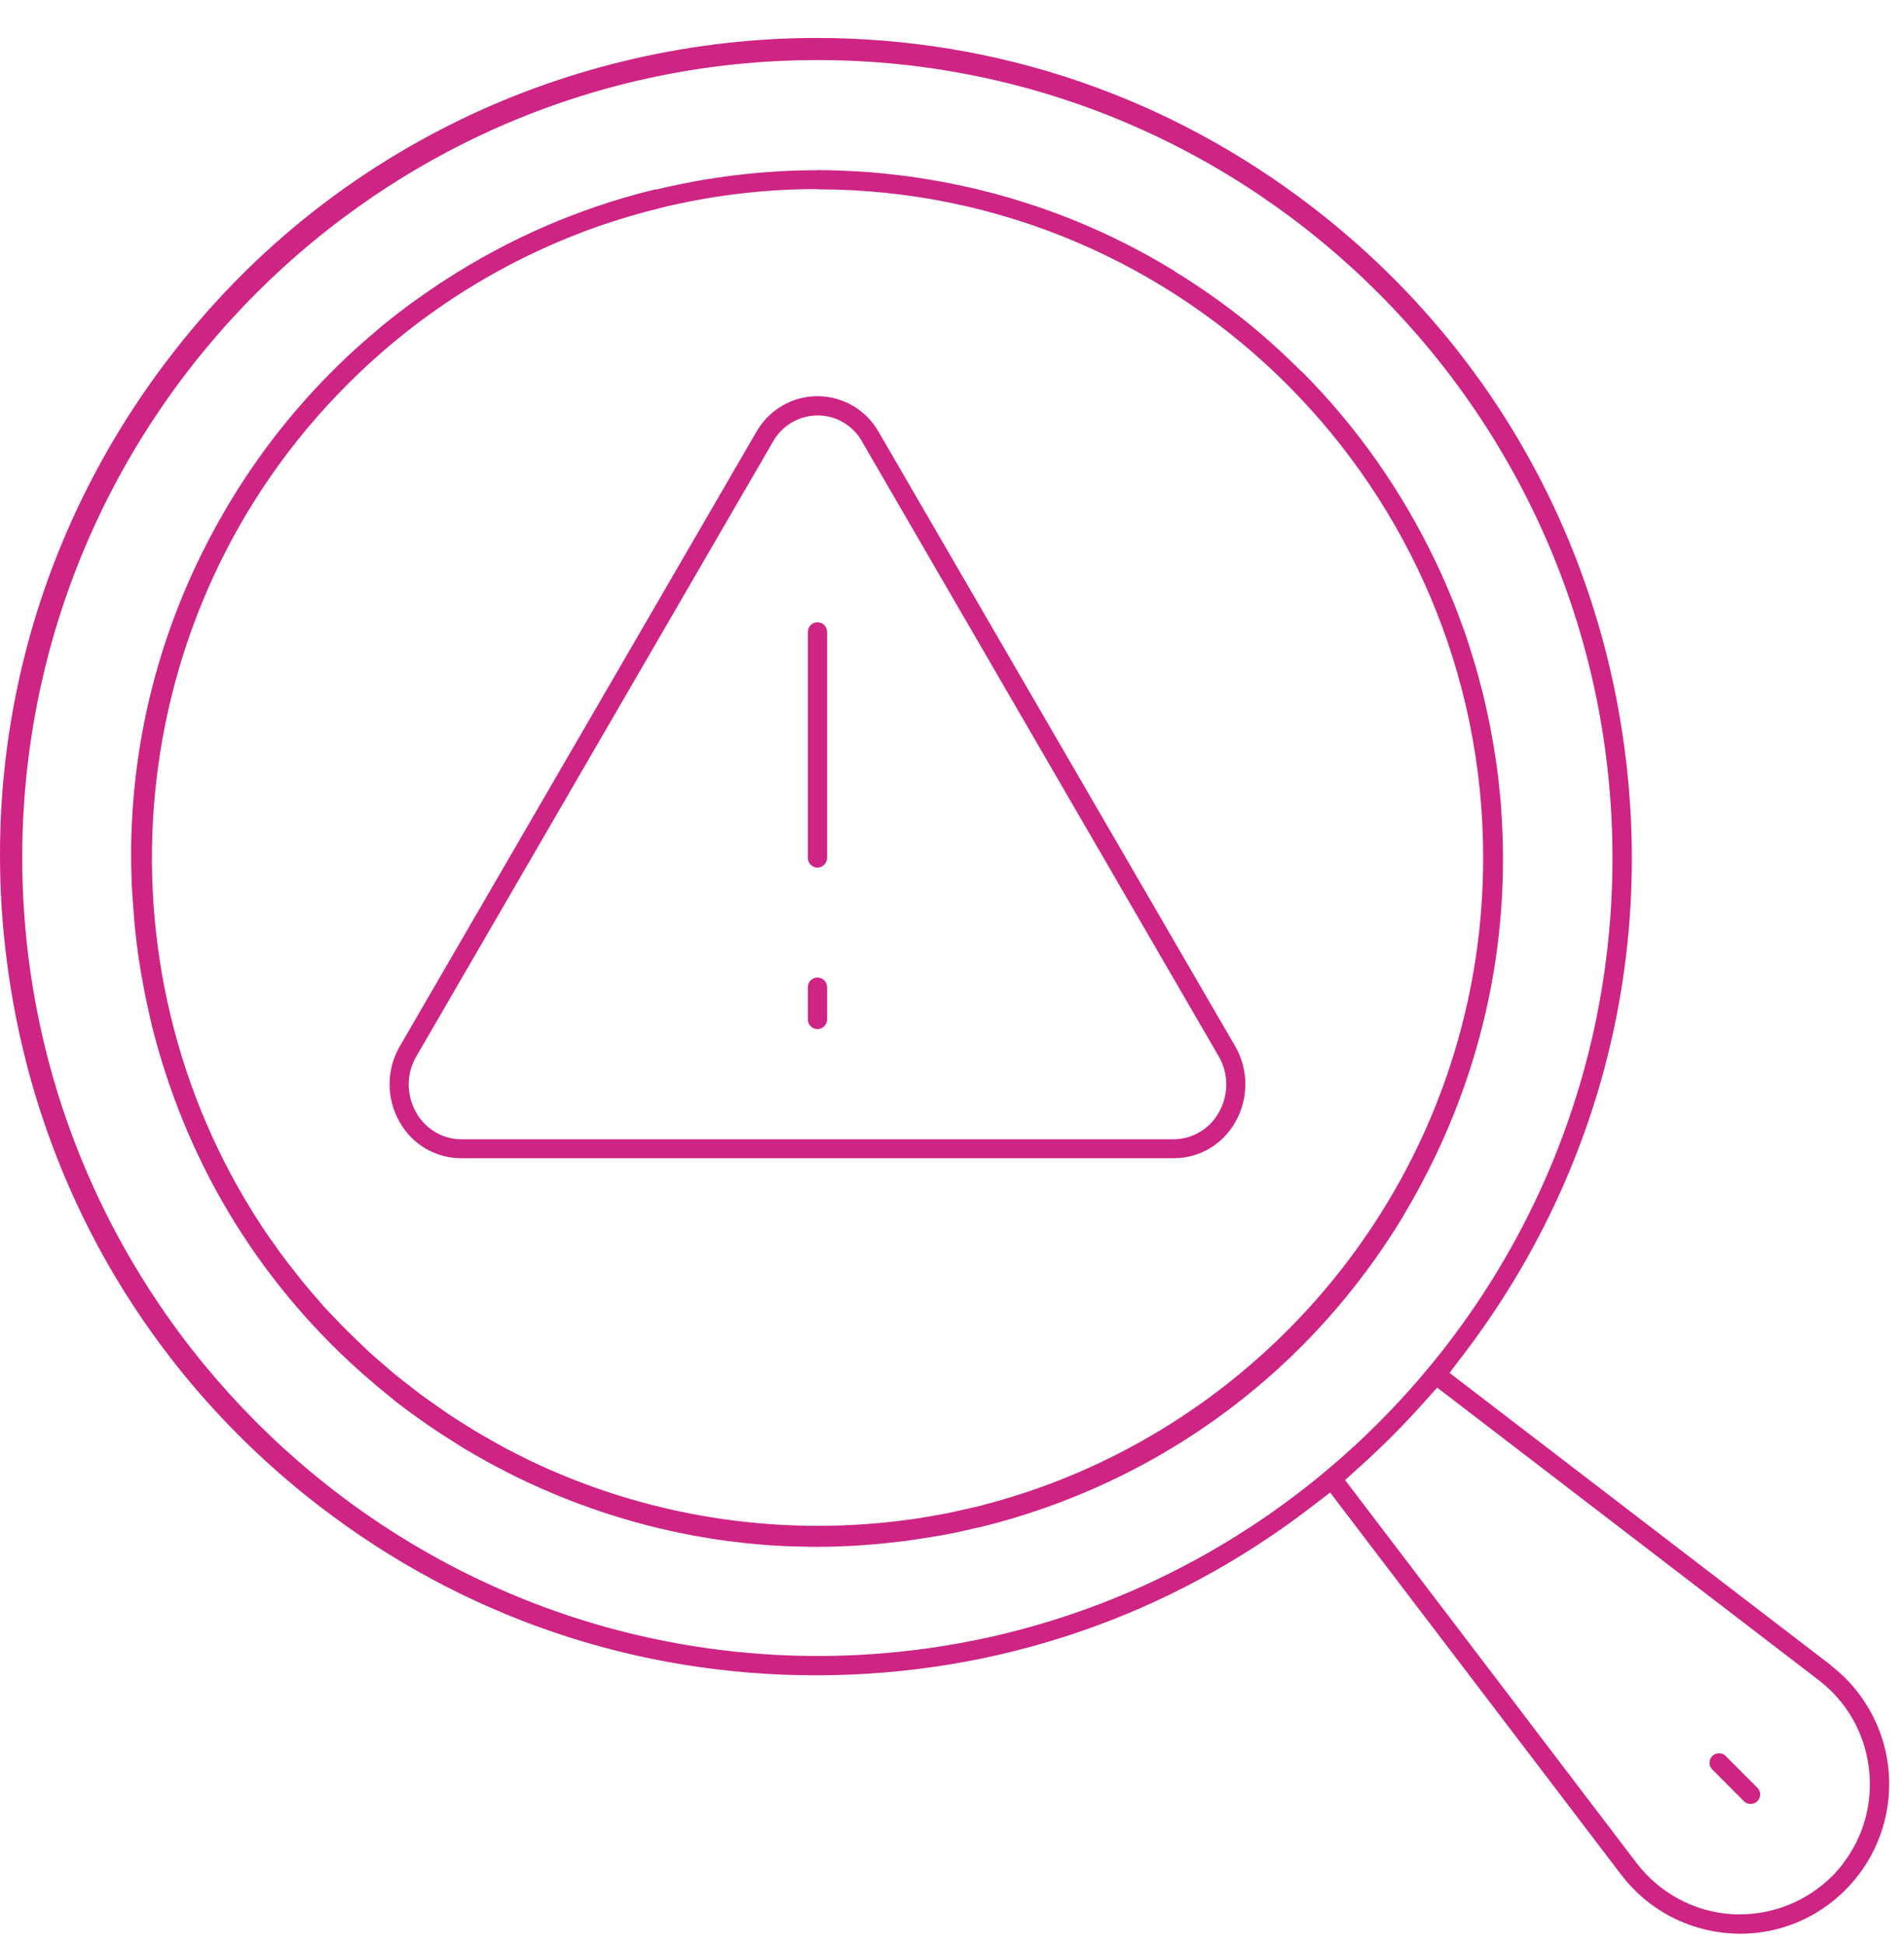
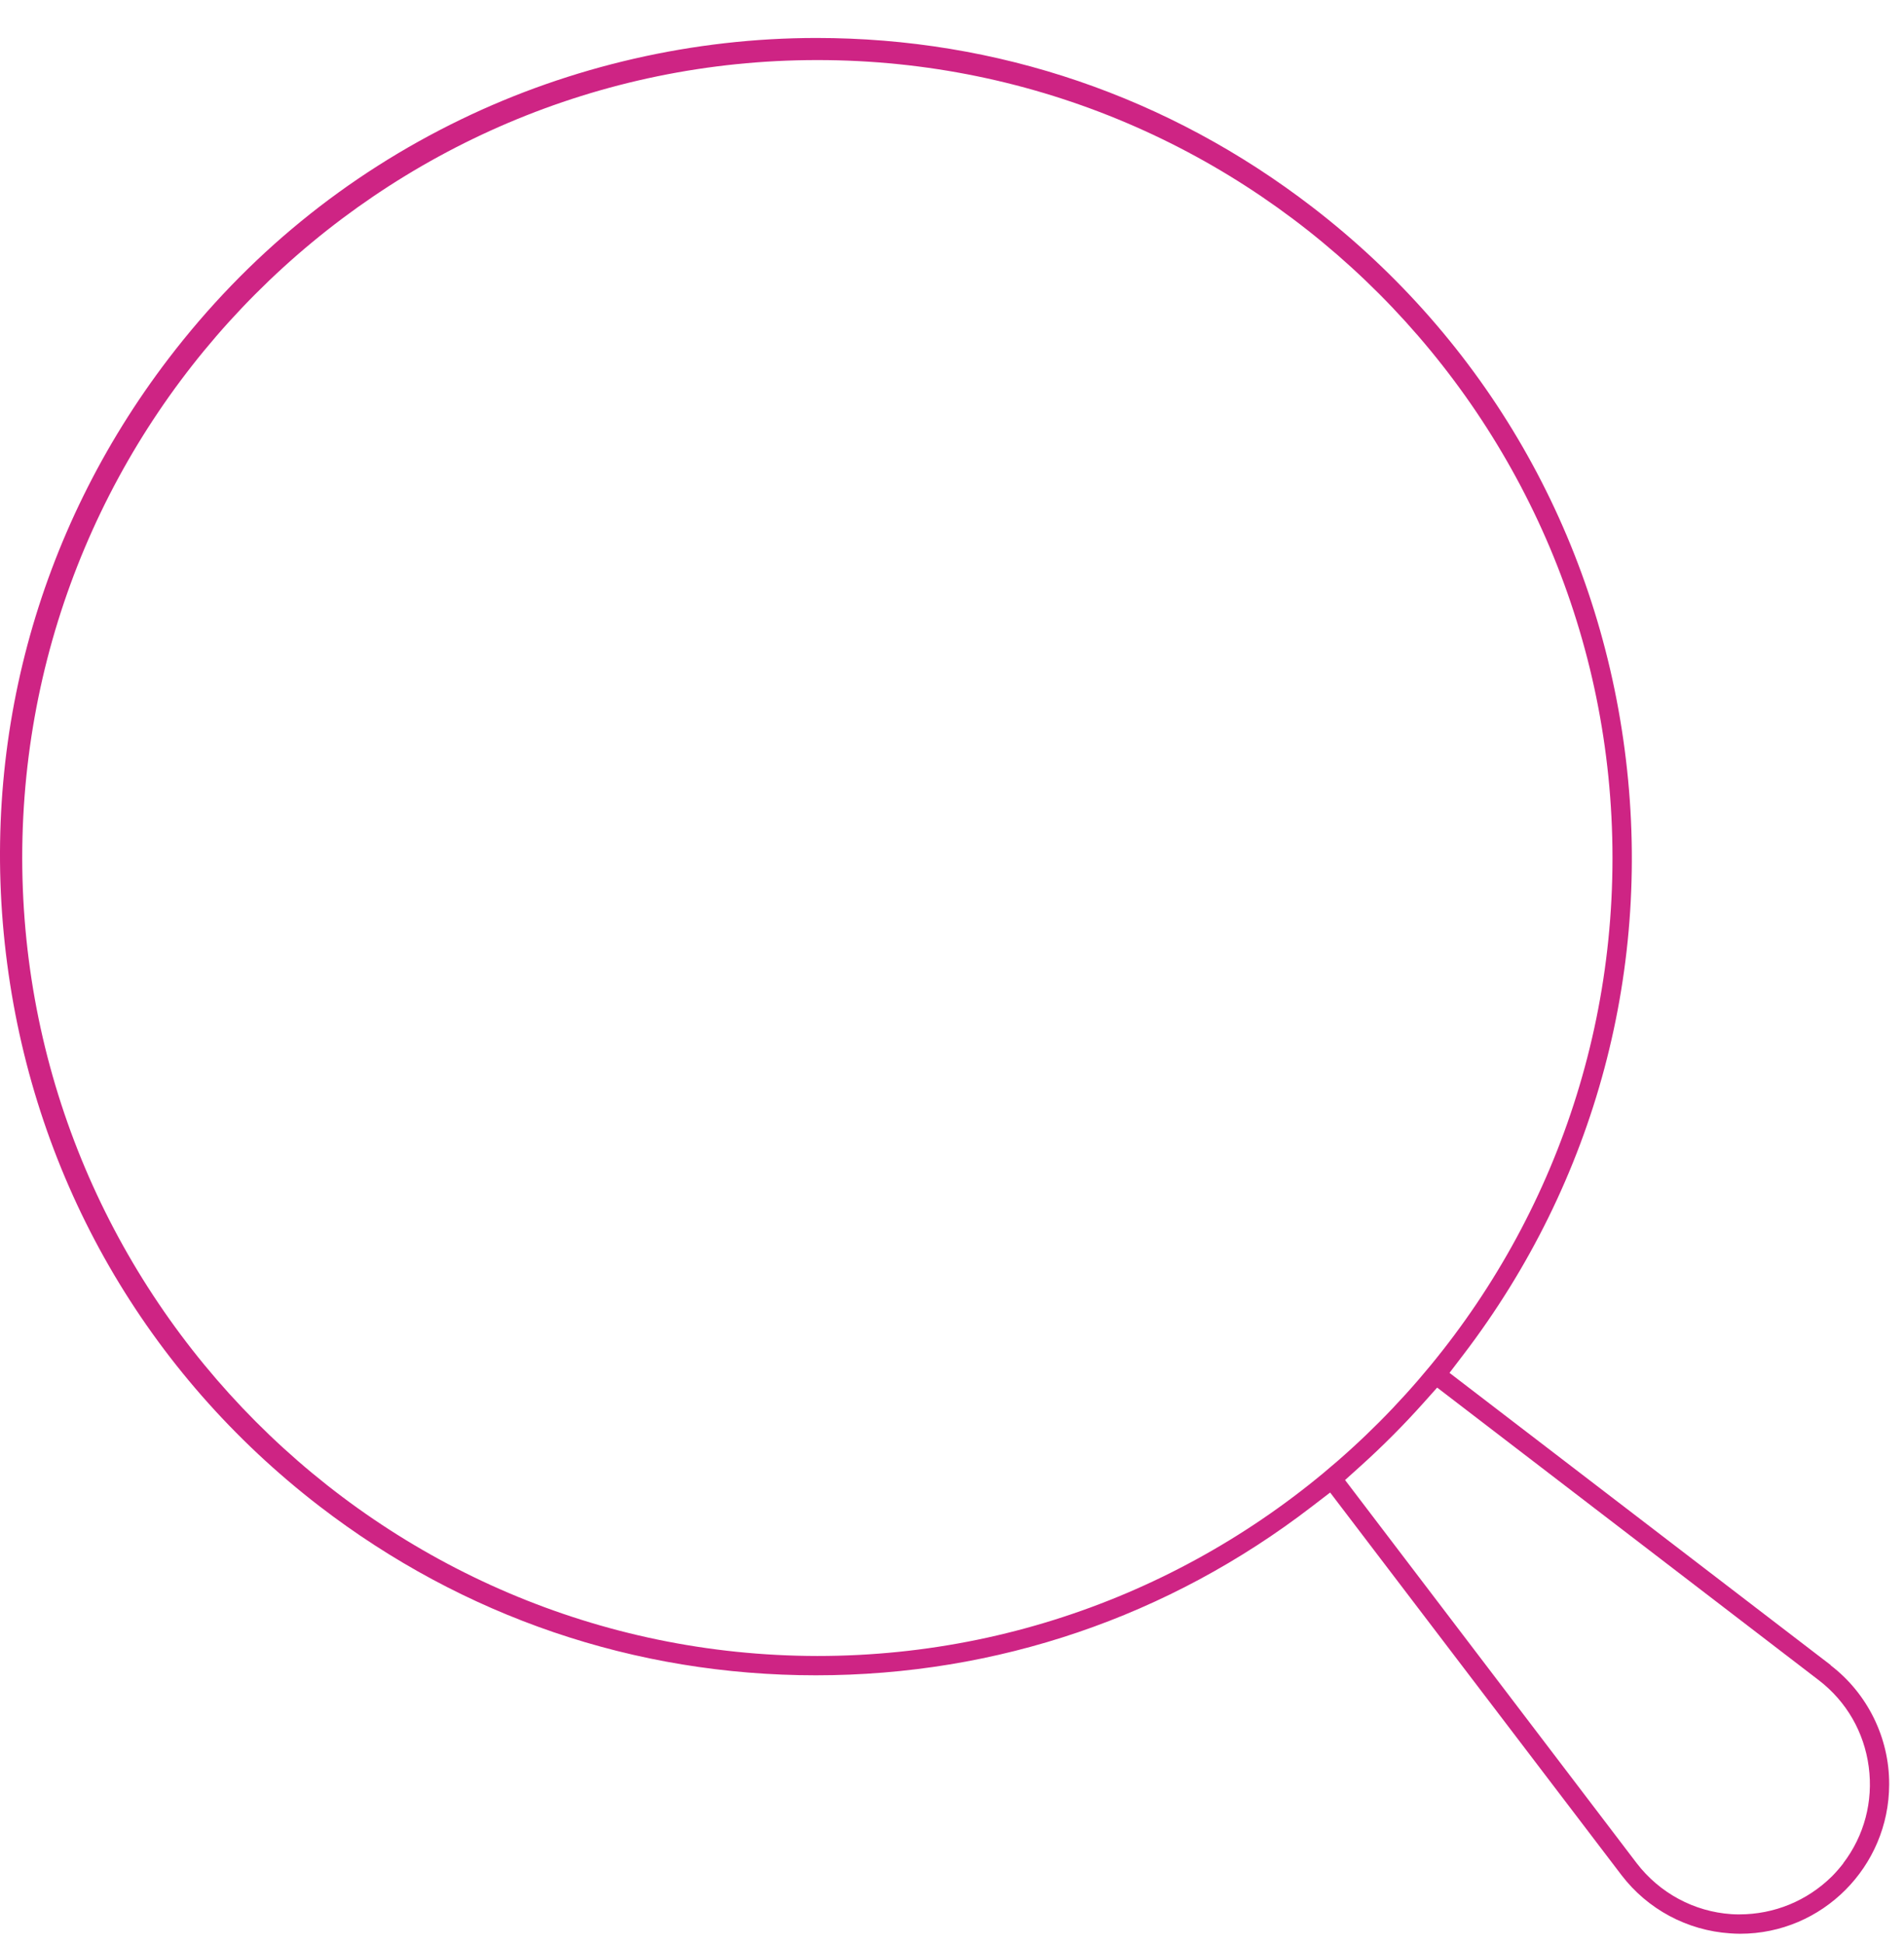
<svg xmlns="http://www.w3.org/2000/svg" width="48" height="49" viewBox="0 0 48 49" fill="none">
  <path d="M46.152 41.968L36.542 34.603L36.89 34.147C40.231 29.772 41.679 24.356 40.958 18.893C40.24 13.43 37.444 8.574 33.084 5.219C29.461 2.432 25.138 0.957 20.584 0.957C17.493 0.957 14.393 1.668 11.619 3.011C8.71 4.42 6.231 6.445 4.25 9.037C0.908 13.411 -0.54 18.827 0.181 24.29C0.899 29.753 3.695 34.609 8.055 37.965C11.678 40.751 16.004 42.226 20.568 42.226C25.132 42.226 29.458 40.754 33.078 37.968L33.533 37.619L40.877 47.261C41.535 48.123 42.535 48.658 43.616 48.73C43.698 48.736 43.779 48.74 43.864 48.74H43.87C45.939 48.74 47.622 47.051 47.626 44.978V44.965C47.629 43.799 47.077 42.682 46.152 41.975V41.968ZM20.606 41.739C9.566 41.726 0.573 32.703 0.56 21.626C0.56 10.537 9.553 1.514 20.606 1.514C31.658 1.514 40.651 10.537 40.651 21.626C40.651 32.716 31.658 41.739 20.606 41.739ZM46.472 46.963C46.384 47.076 46.29 47.186 46.184 47.293C45.557 47.912 44.726 48.252 43.848 48.252C43.782 48.252 43.72 48.252 43.648 48.246C42.707 48.183 41.839 47.714 41.262 46.963L33.909 37.304L34.3 36.952C34.852 36.455 35.385 35.92 35.88 35.367L36.231 34.974L45.855 42.352C46.55 42.887 46.995 43.66 47.111 44.532C47.227 45.403 46.999 46.268 46.466 46.966L46.472 46.963Z" fill="#CE2484" />
-   <path d="M19.738 10.216C19.455 10.376 19.224 10.609 19.061 10.898L10.077 26.375C9.738 26.96 9.735 27.69 10.077 28.284C10.39 28.844 10.983 29.193 11.625 29.193H29.596C30.235 29.193 30.828 28.844 31.144 28.278C31.48 27.69 31.48 26.96 31.141 26.375L22.154 10.892C21.841 10.332 21.248 9.986 20.606 9.986C20.302 9.986 20.004 10.065 19.738 10.216ZM21.22 10.625C21.443 10.744 21.625 10.927 21.744 11.15L30.721 26.62C30.978 27.058 30.978 27.599 30.727 28.039C30.498 28.451 30.066 28.712 29.593 28.715H11.622C11.152 28.712 10.719 28.451 10.491 28.039C10.24 27.599 10.24 27.058 10.497 26.624L19.48 11.144C19.706 10.729 20.142 10.471 20.615 10.471C20.828 10.471 21.038 10.524 21.226 10.625H21.22Z" fill="#CE2484" />
-   <path d="M43.503 44.258C43.444 44.201 43.375 44.192 43.337 44.192C43.3 44.192 43.224 44.201 43.165 44.264C43.074 44.359 43.074 44.503 43.165 44.598L43.967 45.403C44.027 45.459 44.096 45.469 44.133 45.469C44.171 45.469 44.246 45.459 44.306 45.396C44.397 45.302 44.397 45.157 44.306 45.063L43.503 44.258Z" fill="#CE2484" />
-   <path d="M20.609 21.868C20.74 21.868 20.85 21.758 20.85 21.626V15.927C20.85 15.795 20.744 15.685 20.609 15.685C20.474 15.685 20.367 15.792 20.367 15.927V21.626C20.367 21.758 20.474 21.868 20.609 21.868Z" fill="#CE2484" />
-   <path d="M20.609 25.938C20.74 25.938 20.85 25.831 20.85 25.696V24.881C20.85 24.749 20.744 24.639 20.609 24.639C20.474 24.639 20.367 24.746 20.367 24.881V25.696C20.367 25.828 20.474 25.938 20.609 25.938Z" fill="#CE2484" />
-   <path d="M35.379 30.64C35.52 30.407 35.655 30.171 35.783 29.932C35.821 29.863 35.855 29.794 35.89 29.725C35.971 29.574 36.05 29.42 36.125 29.265C36.191 29.13 36.257 28.992 36.319 28.854C36.354 28.778 36.388 28.706 36.419 28.63C37.557 26.051 38.043 23.259 37.849 20.453C37.843 20.375 37.839 20.296 37.833 20.217C37.821 20.085 37.808 19.95 37.792 19.818C37.783 19.733 37.777 19.648 37.767 19.566C37.758 19.497 37.748 19.428 37.739 19.359C37.727 19.264 37.714 19.173 37.698 19.079C37.67 18.881 37.636 18.686 37.598 18.487C37.586 18.424 37.576 18.362 37.564 18.299C37.517 18.063 37.466 17.827 37.41 17.594C37.404 17.569 37.401 17.544 37.394 17.519C37.394 17.512 37.391 17.506 37.388 17.5C37.35 17.346 37.306 17.192 37.266 17.038C37.244 16.953 37.222 16.871 37.197 16.786C37.159 16.657 37.118 16.531 37.078 16.402C37.046 16.299 37.015 16.195 36.98 16.091C36.937 15.965 36.893 15.839 36.846 15.717C36.808 15.616 36.774 15.515 36.736 15.418C36.68 15.267 36.617 15.119 36.554 14.971C36.526 14.902 36.498 14.83 36.467 14.761C36.379 14.559 36.291 14.361 36.197 14.166C36.191 14.15 36.184 14.138 36.175 14.122C35.335 12.37 34.206 10.757 32.827 9.373C32.821 9.367 32.812 9.364 32.802 9.357C32.319 8.873 31.812 8.417 31.273 7.992C30.74 7.574 30.185 7.19 29.611 6.838C29.599 6.826 29.586 6.816 29.57 6.807C27.652 5.637 25.596 4.895 23.505 4.539C23.483 4.536 23.458 4.53 23.436 4.527C23.242 4.495 23.047 4.467 22.853 4.439C22.762 4.426 22.671 4.417 22.584 4.407C22.439 4.391 22.295 4.376 22.151 4.36C21.96 4.341 21.769 4.328 21.577 4.319C21.524 4.319 21.474 4.313 21.421 4.31C21.148 4.297 20.875 4.288 20.602 4.288C20.596 4.288 20.59 4.291 20.584 4.291C19.223 4.294 17.869 4.457 16.553 4.775C16.553 4.775 16.55 4.775 16.547 4.775C16.528 4.775 16.509 4.775 16.487 4.781C14.572 5.25 12.81 6.03 11.236 7.049C11.199 7.071 11.164 7.096 11.127 7.118C10.964 7.225 10.804 7.338 10.644 7.448C10.556 7.508 10.472 7.571 10.384 7.631C10.277 7.709 10.171 7.791 10.064 7.873C9.933 7.974 9.798 8.077 9.669 8.184C9.613 8.228 9.56 8.275 9.506 8.323C9.334 8.467 9.161 8.615 8.992 8.769C8.983 8.776 8.977 8.785 8.967 8.791C7.767 9.886 6.698 11.163 5.817 12.622C4.196 15.298 3.347 18.274 3.306 21.343C3.306 21.378 3.306 21.412 3.306 21.447C3.306 21.661 3.306 21.878 3.316 22.092C3.316 22.167 3.316 22.239 3.322 22.315C3.328 22.46 3.341 22.604 3.35 22.749C3.369 23.038 3.394 23.331 3.428 23.623C3.435 23.683 3.441 23.743 3.447 23.802C3.447 23.815 3.45 23.828 3.453 23.84C3.475 24.01 3.5 24.183 3.529 24.353C3.541 24.441 3.557 24.529 3.573 24.617C3.604 24.787 3.635 24.96 3.67 25.133C3.685 25.208 3.701 25.284 3.72 25.359C3.748 25.491 3.773 25.62 3.805 25.753C4.648 29.209 6.463 32.231 9.077 34.568C9.108 34.596 9.14 34.625 9.174 34.653C9.406 34.857 9.647 35.059 9.892 35.254C9.904 35.263 9.914 35.273 9.926 35.282C9.951 35.301 9.976 35.323 10.002 35.345C10.237 35.527 10.478 35.703 10.723 35.873C10.754 35.895 10.785 35.917 10.816 35.936C11.058 36.103 11.302 36.26 11.55 36.414C11.578 36.43 11.603 36.449 11.628 36.465C11.644 36.474 11.66 36.483 11.675 36.493C11.863 36.606 12.055 36.716 12.246 36.823C12.362 36.889 12.481 36.949 12.6 37.012C12.744 37.087 12.888 37.163 13.036 37.235C13.227 37.329 13.421 37.417 13.613 37.502C13.638 37.515 13.666 37.528 13.691 37.537C15.217 38.207 16.816 38.647 18.449 38.855C18.452 38.855 18.455 38.855 18.459 38.855C18.675 38.883 18.888 38.905 19.104 38.924C19.154 38.927 19.201 38.93 19.252 38.937C19.44 38.952 19.631 38.965 19.819 38.971C19.904 38.974 19.988 38.977 20.073 38.977C20.239 38.984 20.402 38.987 20.568 38.987C20.574 38.987 20.581 38.987 20.587 38.987C20.609 38.987 20.631 38.987 20.653 38.987C20.941 38.987 21.23 38.977 21.518 38.962C21.612 38.955 21.703 38.949 21.797 38.943C22.023 38.927 22.248 38.905 22.474 38.88C22.584 38.867 22.693 38.855 22.803 38.842C23.019 38.814 23.233 38.779 23.449 38.745C23.555 38.726 23.662 38.71 23.772 38.691C24.047 38.641 24.323 38.581 24.596 38.515C24.63 38.506 24.668 38.499 24.706 38.493C25.828 38.219 26.906 37.836 27.931 37.358C31.003 35.923 33.586 33.615 35.382 30.643L35.379 30.64ZM37.391 21.626C37.388 29.423 32.075 35.996 24.891 37.905C24.84 37.917 24.79 37.933 24.74 37.946C24.574 37.987 24.408 38.024 24.239 38.062C24.119 38.087 23.997 38.119 23.878 38.141C23.784 38.16 23.69 38.175 23.599 38.191C23.408 38.226 23.217 38.26 23.022 38.289C23.016 38.289 23.013 38.289 23.007 38.289C19.838 38.742 16.562 38.289 13.6 36.927C13.569 36.911 13.534 36.898 13.503 36.883C13.315 36.795 13.127 36.7 12.939 36.603C12.87 36.568 12.801 36.534 12.732 36.496C12.581 36.414 12.431 36.329 12.284 36.244C12.186 36.188 12.086 36.134 11.989 36.075C11.87 36.002 11.751 35.927 11.632 35.851C11.512 35.776 11.393 35.7 11.277 35.622C11.18 35.556 11.083 35.486 10.986 35.417C10.854 35.326 10.726 35.235 10.597 35.14C10.509 35.074 10.425 35.008 10.34 34.942C10.208 34.839 10.074 34.738 9.945 34.631C9.86 34.562 9.779 34.486 9.694 34.414C9.569 34.307 9.444 34.2 9.321 34.09C9.221 33.999 9.127 33.904 9.027 33.81C8.886 33.675 8.745 33.536 8.607 33.395C8.453 33.238 8.299 33.077 8.152 32.917C8.096 32.857 8.046 32.791 7.992 32.731C7.861 32.58 7.729 32.429 7.604 32.275C7.56 32.219 7.516 32.162 7.472 32.105C7.34 31.939 7.209 31.772 7.083 31.602C7.055 31.564 7.027 31.524 6.999 31.483C6.858 31.288 6.72 31.093 6.591 30.895C6.585 30.885 6.579 30.876 6.572 30.866C2.297 24.331 3.021 15.443 8.745 9.703C10.622 7.819 12.851 6.464 15.233 5.653C15.684 5.502 16.142 5.366 16.612 5.253C16.615 5.253 16.619 5.25 16.622 5.247C17.919 4.929 19.248 4.766 20.584 4.766C20.593 4.766 20.599 4.772 20.609 4.772C29.868 4.778 37.398 12.339 37.391 21.629V21.626Z" fill="#CE2484" />
</svg>